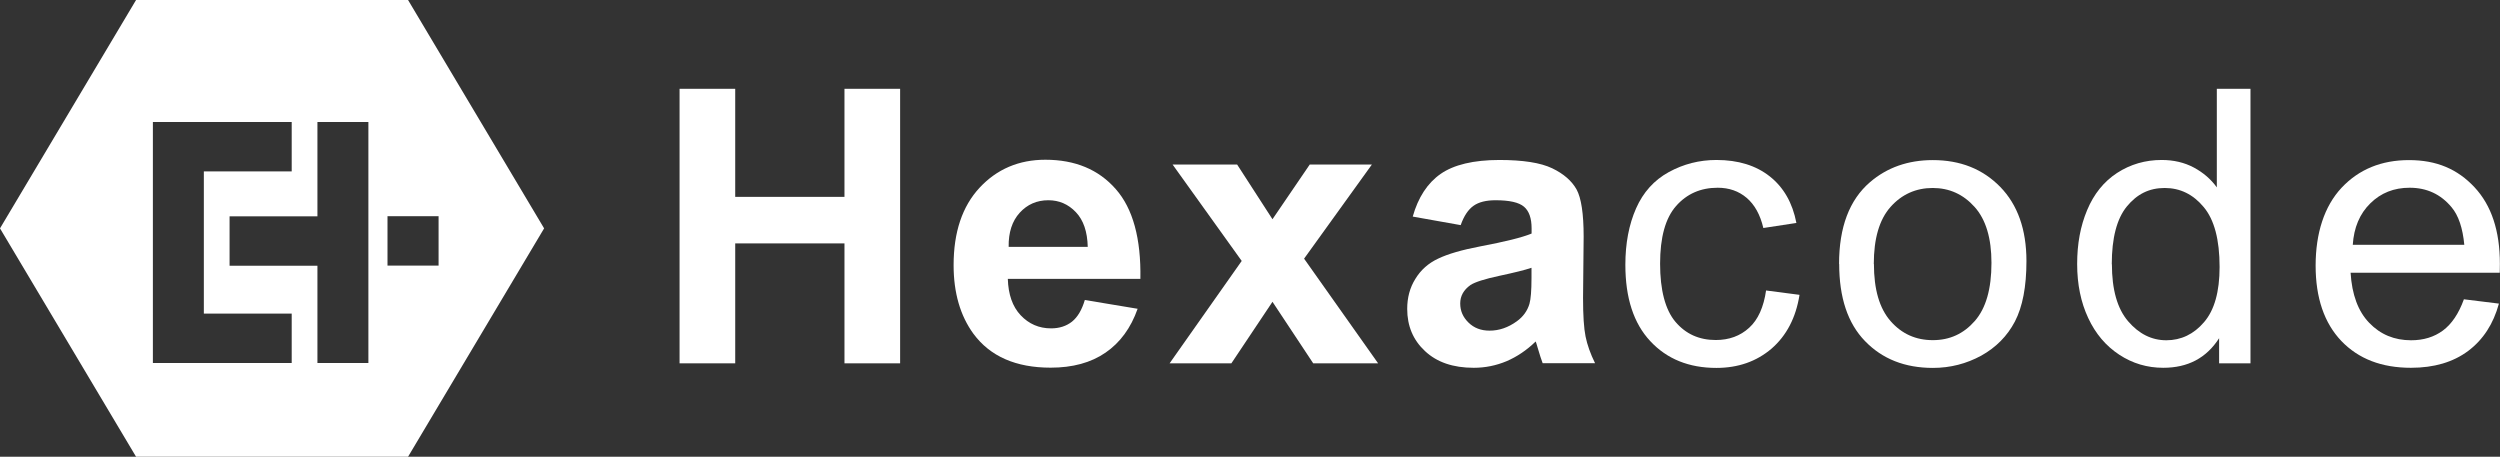
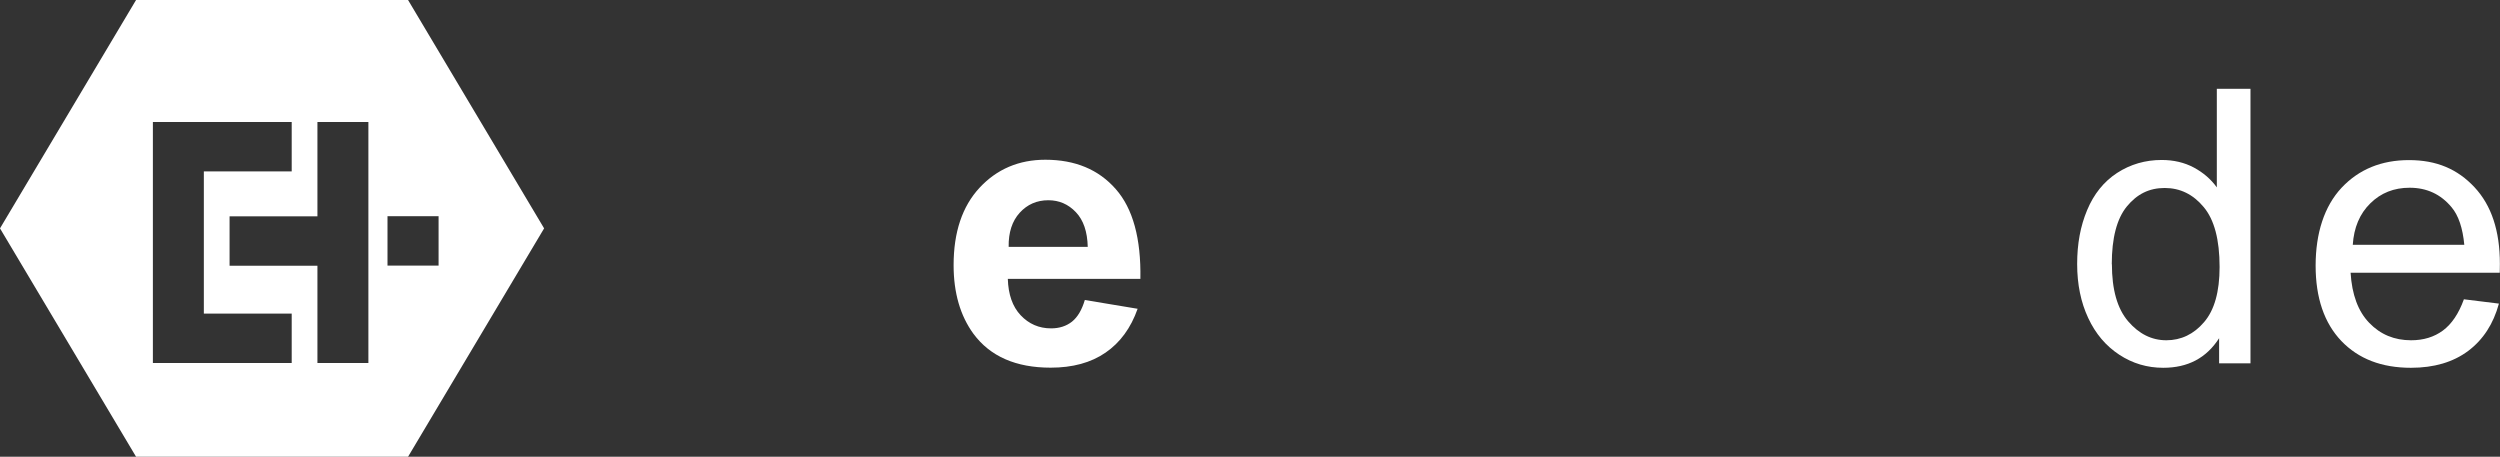
<svg xmlns="http://www.w3.org/2000/svg" id="Layer_1" viewBox="0 0 208 38">
  <rect x="0" y="0" width="208" height="38" fill="#333333" stroke="none" />
  <defs>
    <style>
      .cls-1, .cls-2 {
        fill: #fff;
      }

      .cls-2 {
        fill-rule: evenodd;
      }
    </style>
  </defs>
  <path class="cls-2" d="M33.95,0H11.32L0,19l11.32,19h22.63l11.32-19L33.95,0ZM24.27,30.2h-11.55V10.15h11.55v4.11h-7.31v11.83h7.31v4.11ZM30.65,30.2h-4.24v-8.09h-7.31v-4.11h7.31v-7.85h4.24v20.05ZM32.24,22.1v-4.11h4.25v4.11h-4.25Z" />
-   <path class="cls-1" d="M56.54,30.23V7.39h4.63v8.99h9.09V7.39h4.63v22.84h-4.63v-9.98h-9.09v9.98h-4.63Z" />
  <path class="cls-1" d="M90.26,24.96l4.39.73c-.56,1.6-1.46,2.82-2.67,3.65-1.22.84-2.74,1.25-4.57,1.25-2.89,0-5.03-.94-6.42-2.82-1.1-1.51-1.65-3.41-1.65-5.71,0-2.74.72-4.89,2.16-6.44,1.44-1.55,3.27-2.33,5.47-2.33,2.48,0,4.43.81,5.86,2.44,1.43,1.62,2.11,4.12,2.05,7.47h-11.03c.04,1.3.39,2.31,1.07,3.03.68.72,1.52,1.09,2.53,1.09.69,0,1.27-.19,1.74-.56.47-.38.82-.97,1.07-1.81h0ZM90.5,20.54c-.03-1.27-.36-2.23-.99-2.89-.63-.66-1.39-.99-2.29-.99-.96,0-1.75.35-2.38,1.04-.63.69-.94,1.64-.92,2.84h6.58,0Z" />
-   <path class="cls-1" d="M97.31,30.23l6-8.52-5.75-8.02h5.37l2.94,4.55,3.1-4.55h5.17l-5.64,7.83,6.16,8.71h-5.4l-3.39-5.12-3.42,5.12h-5.15Z" />
-   <path class="cls-1" d="M121.53,18.73l-3.99-.71c.45-1.6,1.23-2.79,2.32-3.55,1.09-.76,2.73-1.16,4.89-1.16,1.96,0,3.43.23,4.39.69.96.46,1.63,1.05,2.03,1.76.39.71.59,2.02.59,3.92l-.05,5.11c0,1.45.07,2.53.21,3.21.14.69.4,1.43.79,2.22h-4.36c-.11-.29-.25-.72-.42-1.3-.07-.26-.13-.43-.16-.51-.75.73-1.56,1.27-2.42,1.64-.86.36-1.77.55-2.74.55-1.71,0-3.06-.46-4.05-1.39-.99-.92-1.48-2.09-1.48-3.51,0-.93.22-1.77.68-2.5.45-.74,1.08-1.3,1.89-1.68.81-.39,1.98-.73,3.5-1.02,2.06-.39,3.49-.74,4.28-1.07v-.43c0-.84-.21-1.44-.63-1.8-.42-.36-1.2-.54-2.37-.54-.78,0-1.39.15-1.83.46-.44.31-.8.84-1.07,1.61h0ZM127.42,22.28c-.56.19-1.46.41-2.68.67-1.22.26-2.02.52-2.39.76-.58.41-.86.92-.86,1.54s.23,1.14.69,1.59c.46.45,1.04.67,1.75.67.8,0,1.55-.26,2.27-.78.54-.39.88-.88,1.05-1.45.11-.38.17-1.09.17-2.14v-.88h0Z" />
-   <path class="cls-1" d="M146.95,24.17l2.77.36c-.3,1.9-1.08,3.39-2.32,4.47-1.25,1.07-2.78,1.61-4.6,1.61-2.28,0-4.11-.74-5.49-2.22-1.39-1.48-2.08-3.6-2.08-6.36,0-1.79.3-3.35.89-4.69.59-1.34,1.5-2.35,2.72-3.02,1.22-.67,2.54-1.01,3.97-1.01,1.81,0,3.29.46,4.44,1.37,1.15.91,1.89,2.2,2.21,3.87l-2.75.42c-.26-1.11-.73-1.95-1.39-2.51-.66-.56-1.46-.84-2.41-.84-1.42,0-2.57.51-3.46,1.52-.89,1.01-1.33,2.61-1.33,4.8s.43,3.84,1.28,4.84c.86,1.01,1.97,1.51,3.35,1.51,1.11,0,2.04-.34,2.78-1.02.74-.67,1.21-1.72,1.41-3.12h0Z" />
-   <path class="cls-1" d="M153.01,21.96c0-3.06.86-5.33,2.57-6.8,1.43-1.23,3.18-1.84,5.23-1.84,2.29,0,4.15.74,5.61,2.23,1.45,1.49,2.18,3.55,2.18,6.17,0,2.13-.32,3.8-.96,5.03-.64,1.22-1.58,2.16-2.8,2.84-1.23.67-2.57,1.02-4.02,1.02-2.33,0-4.21-.74-5.65-2.23-1.44-1.48-2.15-3.63-2.15-6.42ZM155.91,21.96c0,2.12.46,3.7,1.39,4.76.93,1.06,2.1,1.58,3.51,1.58s2.56-.53,3.49-1.59c.93-1.06,1.39-2.67,1.39-4.84,0-2.04-.46-3.6-1.4-4.65-.94-1.05-2.1-1.58-3.49-1.58s-2.58.53-3.51,1.58c-.93,1.05-1.39,2.63-1.39,4.75h0Z" />
  <path class="cls-1" d="M184.63,30.23v-2.09c-1.06,1.65-2.6,2.46-4.65,2.46-1.33,0-2.55-.36-3.66-1.09-1.11-.73-1.97-1.74-2.58-3.05-.61-1.3-.92-2.8-.92-4.49s.27-3.15.83-4.49c.56-1.34,1.39-2.37,2.49-3.09,1.11-.72,2.35-1.08,3.71-1.08,1,0,1.89.21,2.68.63.78.42,1.42.97,1.91,1.65V7.39h2.8v22.84h-2.61,0ZM175.71,21.98c0,2.12.45,3.7,1.35,4.75.9,1.05,1.96,1.58,3.18,1.58s2.28-.5,3.14-1.51c.86-1,1.29-2.53,1.29-4.59,0-2.27-.44-3.93-1.32-4.98-.88-1.06-1.96-1.59-3.25-1.59s-2.3.51-3.14,1.53c-.84,1.02-1.26,2.63-1.26,4.82h0Z" />
  <path class="cls-1" d="M204.99,24.9l2.92.36c-.46,1.69-1.31,3-2.56,3.94-1.25.93-2.83,1.4-4.76,1.4-2.44,0-4.36-.74-5.79-2.23-1.42-1.49-2.14-3.58-2.14-6.27s.72-4.94,2.16-6.48c1.44-1.53,3.31-2.3,5.61-2.3s4.04.75,5.45,2.26c1.41,1.51,2.11,3.63,2.11,6.36,0,.17,0,.42-.01.75h-12.41c.11,1.81.62,3.21,1.55,4.17.93.97,2.09,1.45,3.48,1.45,1.04,0,1.92-.27,2.65-.81.73-.54,1.31-1.4,1.74-2.58h0ZM195.73,20.37h9.3c-.13-1.39-.48-2.44-1.06-3.13-.9-1.08-2.06-1.62-3.49-1.62-1.3,0-2.39.43-3.27,1.3-.88.86-1.37,2.02-1.46,3.46h0Z" />
</svg>